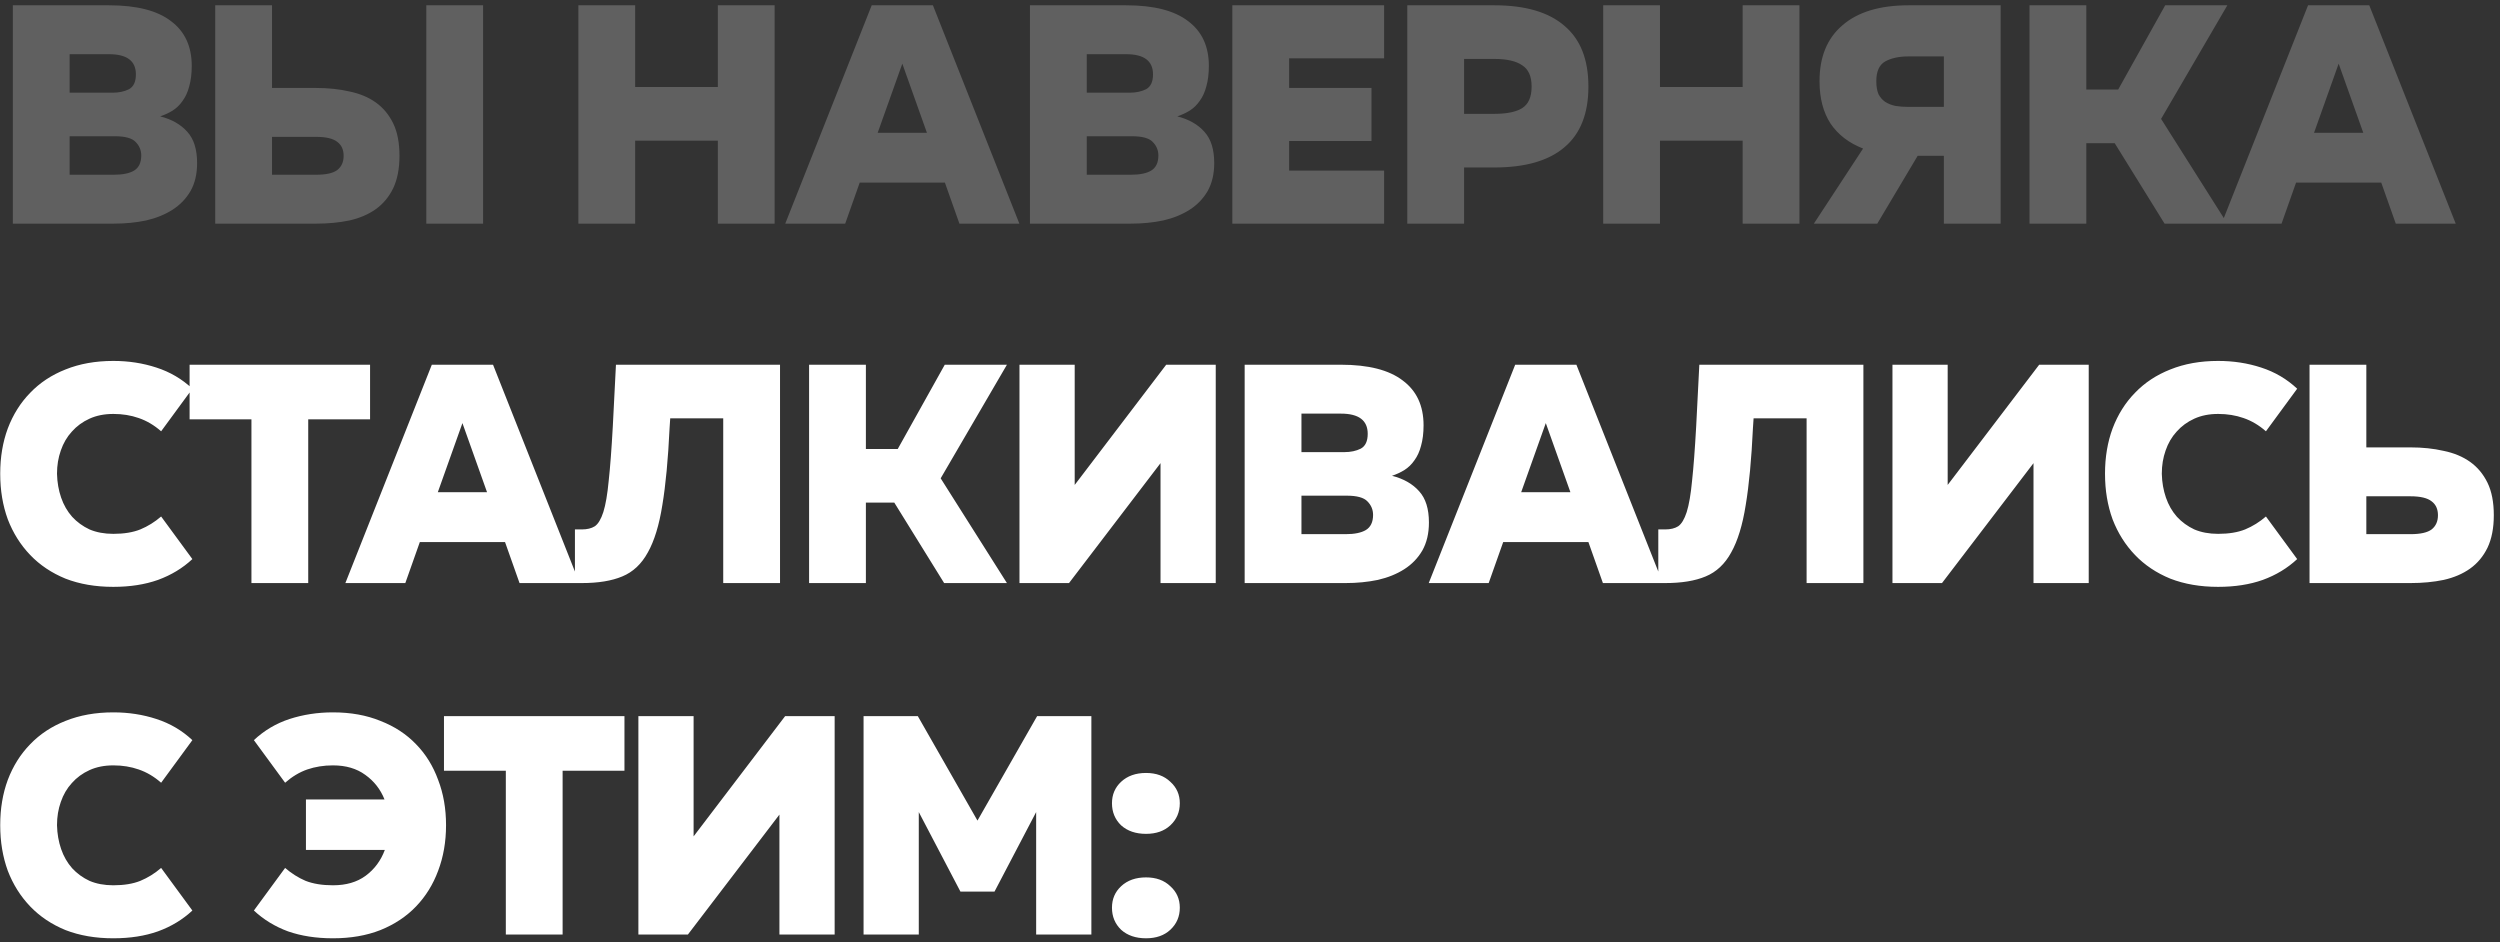
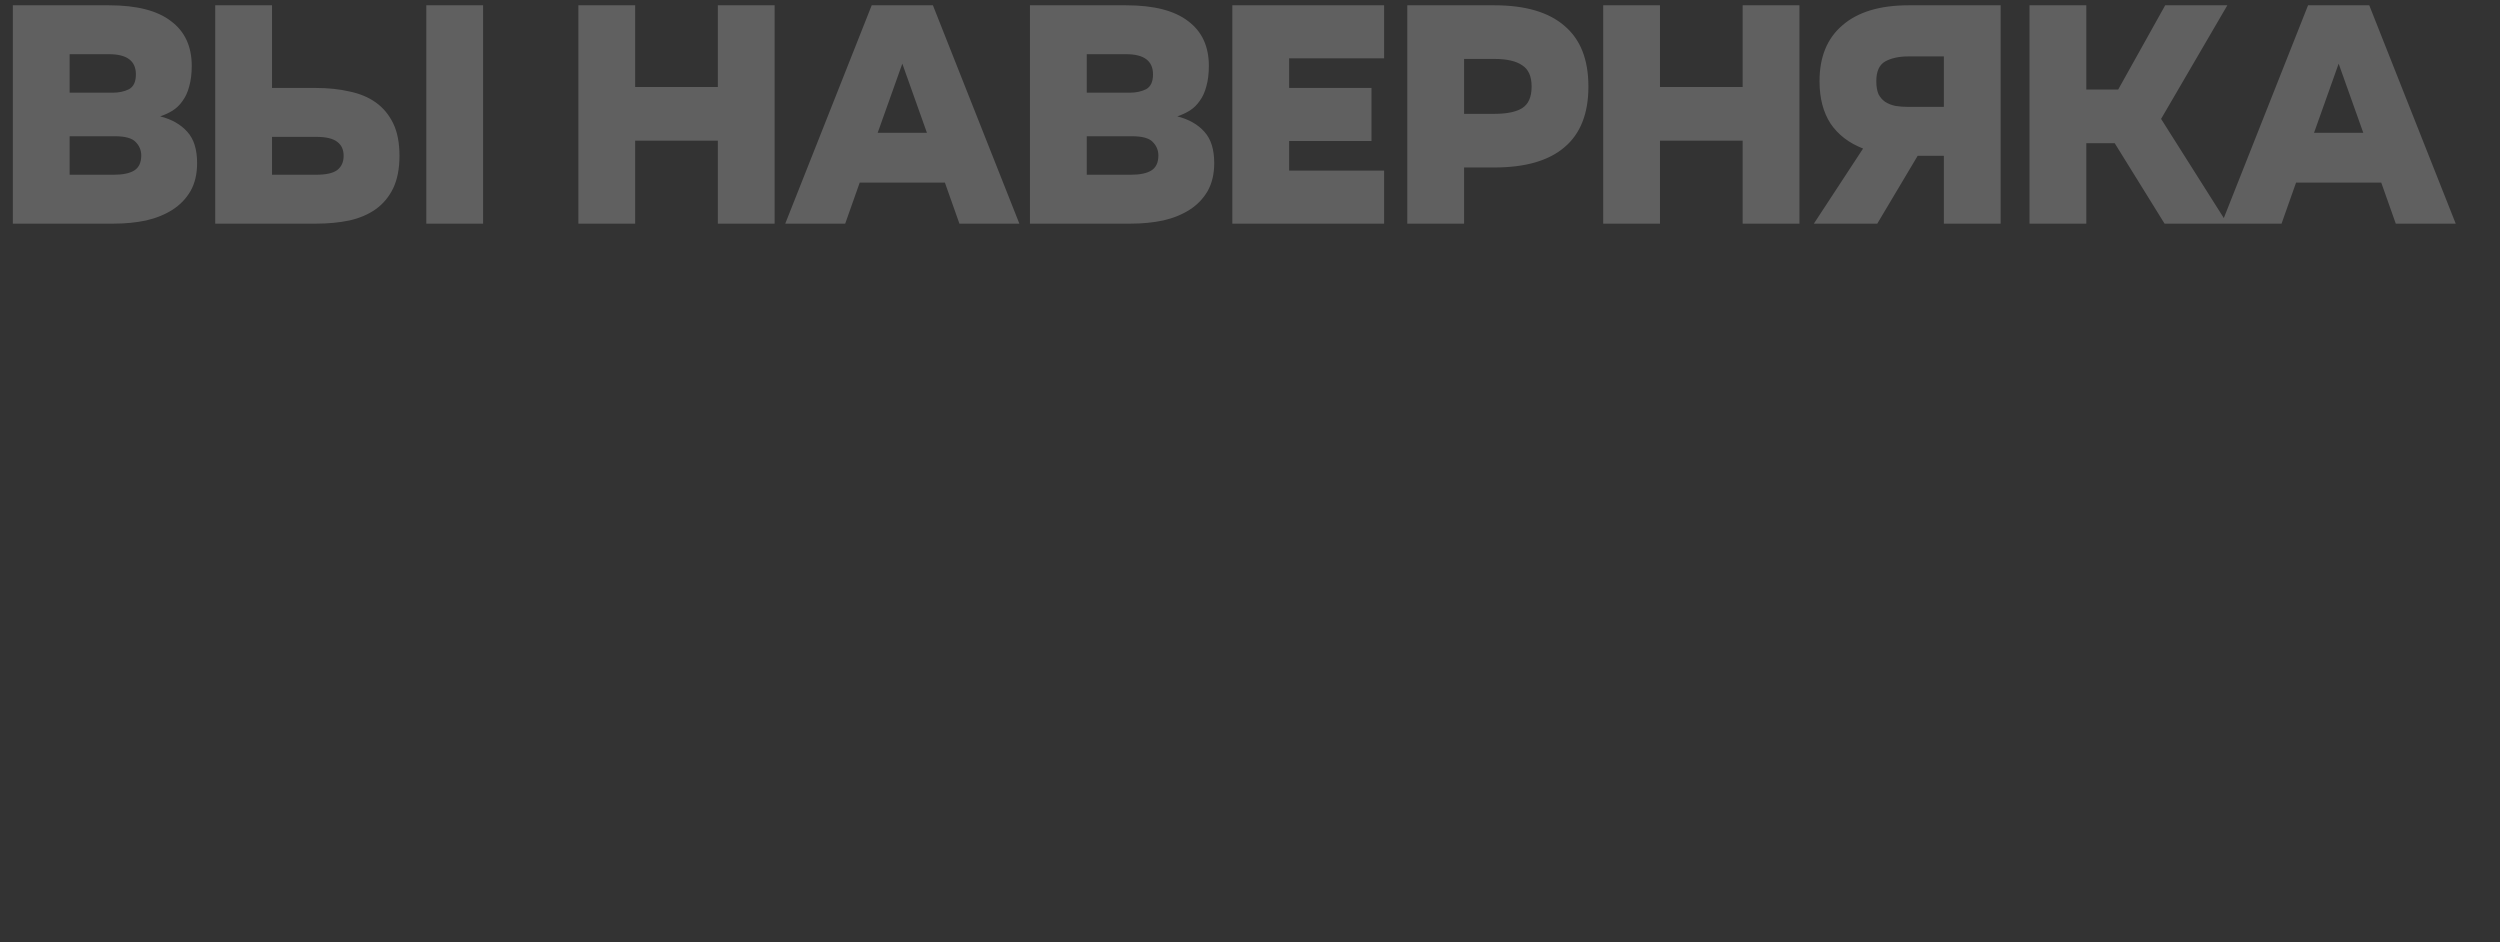
<svg xmlns="http://www.w3.org/2000/svg" width="313" height="118" viewBox="0 0 313 118" fill="none">
  <rect x="0" y="0" width="313" height="118" fill="#333333" stroke="none" />
  <path d="M13.656 0.663C17.106 0.663 19.687 1.322 21.399 2.638C23.137 3.929 24.006 5.799 24.006 8.248C24.006 9.222 23.901 10.078 23.69 10.816C23.506 11.527 23.229 12.133 22.86 12.633C22.518 13.133 22.097 13.541 21.596 13.857C21.122 14.147 20.609 14.384 20.056 14.569C21.504 14.937 22.637 15.583 23.453 16.504C24.269 17.4 24.678 18.703 24.678 20.415C24.678 21.785 24.401 22.957 23.848 23.931C23.295 24.879 22.544 25.656 21.596 26.262C20.648 26.867 19.542 27.315 18.278 27.605C17.014 27.868 15.671 28 14.249 28H1.607V0.663H13.656ZM14.249 21.877C15.355 21.877 16.197 21.706 16.777 21.363C17.383 20.995 17.685 20.363 17.685 19.467C17.685 18.809 17.448 18.242 16.974 17.768C16.527 17.294 15.658 17.057 14.367 17.057H8.718V21.877H14.249ZM8.718 11.606H14.091C14.881 11.606 15.565 11.461 16.145 11.171C16.724 10.855 17.014 10.236 17.014 9.315C17.014 7.629 15.895 6.786 13.656 6.786H8.718V11.606ZM34.056 11.013H39.586C41.087 11.013 42.47 11.158 43.734 11.448C45.025 11.711 46.131 12.172 47.052 12.83C47.974 13.489 48.698 14.358 49.225 15.438C49.752 16.517 50.015 17.874 50.015 19.507C50.015 21.113 49.752 22.469 49.225 23.576C48.698 24.655 47.974 25.524 47.052 26.183C46.131 26.841 45.025 27.315 43.734 27.605C42.47 27.868 41.087 28 39.586 28H26.945V0.663H34.056V11.013ZM53.373 28V0.663H60.484V28H53.373ZM34.056 21.877H39.586C40.824 21.877 41.706 21.679 42.233 21.284C42.76 20.863 43.023 20.27 43.023 19.507C43.023 18.743 42.76 18.163 42.233 17.768C41.706 17.347 40.824 17.136 39.586 17.136H34.056V21.877ZM89.873 10.895V0.663H96.983V28H89.873V17.61H79.522V28H72.412V0.663H79.522V10.895H89.873ZM127.625 28H120.119L118.302 22.864H107.636L105.819 28H98.313L109.137 0.663H116.801L127.625 28ZM112.969 7.971L109.887 16.623H116.05L112.969 7.971ZM140.999 0.663C144.449 0.663 147.03 1.322 148.742 2.638C150.48 3.929 151.349 5.799 151.349 8.248C151.349 9.222 151.244 10.078 151.033 10.816C150.849 11.527 150.573 12.133 150.204 12.633C149.861 13.133 149.44 13.541 148.94 13.857C148.466 14.147 147.952 14.384 147.399 14.569C148.848 14.937 149.98 15.583 150.796 16.504C151.613 17.4 152.021 18.703 152.021 20.415C152.021 21.785 151.744 22.957 151.191 23.931C150.638 24.879 149.888 25.656 148.94 26.262C147.992 26.867 146.885 27.315 145.621 27.605C144.357 27.868 143.014 28 141.592 28H128.951V0.663H140.999ZM141.592 21.877C142.698 21.877 143.541 21.706 144.12 21.363C144.726 20.995 145.029 20.363 145.029 19.467C145.029 18.809 144.792 18.242 144.318 17.768C143.87 17.294 143.001 17.057 141.71 17.057H136.061V21.877H141.592ZM136.061 11.606H141.434C142.224 11.606 142.909 11.461 143.488 11.171C144.068 10.855 144.357 10.236 144.357 9.315C144.357 7.629 143.238 6.786 140.999 6.786H136.061V11.606ZM173.29 0.663V7.3H161.399V11.013H171.709V17.65H161.399V21.363H173.29V28H154.288V0.663H173.29ZM187.095 0.663C190.967 0.663 193.89 1.519 195.865 3.231C197.867 4.916 198.868 7.445 198.868 10.816V10.855C198.868 14.226 197.867 16.755 195.865 18.44C193.89 20.125 190.967 20.968 187.095 20.968H183.303V28H176.192V0.663H187.095ZM183.303 14.253H187.095C188.649 14.253 189.808 14.016 190.572 13.541C191.362 13.041 191.757 12.146 191.757 10.855V10.816C191.757 9.552 191.362 8.669 190.572 8.169C189.808 7.642 188.649 7.379 187.095 7.379H183.303V14.253ZM218.18 10.895V0.663H225.291V28H218.18V17.61H207.83V28H200.72V0.663H207.83V10.895H218.18ZM250.481 0.663V28H243.37V19.507H240.092L235.035 28H227.095L233.257 18.598C231.493 17.913 230.136 16.873 229.188 15.477C228.267 14.055 227.806 12.29 227.806 10.184V10.144C227.806 7.116 228.767 4.785 230.69 3.152C232.612 1.493 235.364 0.663 238.946 0.663H250.481ZM243.37 13.383V7.063H238.946C237.761 7.063 236.786 7.274 236.023 7.695C235.285 8.116 234.916 8.933 234.916 10.144V10.184C234.916 10.842 235.009 11.382 235.193 11.803C235.404 12.198 235.68 12.514 236.023 12.751C236.391 12.989 236.826 13.16 237.326 13.265C237.827 13.344 238.367 13.383 238.946 13.383H243.37ZM271.082 0.663H278.864L270.568 14.885L278.864 28H271.003L264.761 17.927H261.206V28H254.095V0.663H261.206V11.211H265.196L271.082 0.663ZM307.456 28H299.951L298.133 22.864H287.467L285.65 28H278.144L288.968 0.663H296.632L307.456 28ZM292.8 7.971L289.719 16.623H295.882L292.8 7.971Z" fill="white" fill-opacity="0.22" />
-   <path d="M20.174 53.998C19.305 53.235 18.37 52.682 17.369 52.339C16.395 51.997 15.341 51.826 14.209 51.826H14.17C13.063 51.826 12.076 52.023 11.207 52.418C10.338 52.813 9.6 53.353 8.995 54.038C8.389 54.696 7.928 55.486 7.612 56.408C7.296 57.304 7.138 58.265 7.138 59.292V59.332C7.164 60.385 7.335 61.373 7.651 62.294C7.967 63.216 8.428 64.019 9.034 64.704C9.64 65.362 10.364 65.889 11.207 66.284C12.076 66.653 13.063 66.837 14.17 66.837H14.209C15.526 66.837 16.645 66.653 17.567 66.284C18.515 65.889 19.384 65.349 20.174 64.665L24.085 69.998C22.874 71.13 21.438 71.999 19.779 72.605C18.146 73.184 16.29 73.474 14.209 73.474H14.17C11.957 73.474 9.969 73.132 8.204 72.447C6.466 71.736 4.991 70.748 3.78 69.484C2.569 68.22 1.634 66.732 0.975 65.02C0.343 63.282 0.027 61.386 0.027 59.332V59.292C0.027 57.238 0.343 55.355 0.975 53.643C1.634 51.905 2.569 50.417 3.78 49.179C4.991 47.915 6.466 46.941 8.204 46.256C9.969 45.545 11.957 45.189 14.17 45.189H14.209C16.105 45.189 17.896 45.466 19.582 46.019C21.294 46.572 22.795 47.454 24.085 48.666L20.174 53.998ZM46.333 45.663V52.497H38.59V73H31.48V52.497H23.737V45.663H46.333ZM72.552 73H65.046L63.229 67.865H52.563L50.746 73H43.24L54.064 45.663H61.728L72.552 73ZM57.896 52.971L54.815 61.623H60.977L57.896 52.971ZM71.981 73V66.284H72.851C73.509 66.284 74.049 66.153 74.47 65.889C74.892 65.6 75.247 65.007 75.537 64.112C75.827 63.19 76.05 61.886 76.208 60.201C76.393 58.515 76.564 56.25 76.722 53.406L77.117 45.663H97.659V73H90.548V52.379H83.912L83.833 53.564C83.648 57.488 83.346 60.714 82.924 63.242C82.529 65.744 81.923 67.72 81.107 69.168C80.317 70.617 79.25 71.617 77.907 72.17C76.59 72.724 74.905 73 72.851 73H71.981ZM118.285 45.663H126.067L117.772 59.885L126.067 73H118.206L111.965 62.926H108.409V73H101.298V45.663H108.409V56.211H112.399L118.285 45.663ZM146.008 45.663H152.211V73H145.297V57.988L133.841 73H127.639V45.663H134.552V60.714L146.008 45.663ZM167.88 45.663C171.33 45.663 173.911 46.322 175.623 47.638C177.361 48.929 178.23 50.799 178.23 53.248C178.23 54.222 178.125 55.078 177.914 55.816C177.73 56.527 177.453 57.133 177.084 57.633C176.742 58.133 176.321 58.541 175.82 58.858C175.346 59.147 174.833 59.384 174.28 59.569C175.728 59.937 176.861 60.583 177.677 61.504C178.493 62.4 178.902 63.703 178.902 65.415C178.902 66.785 178.625 67.957 178.072 68.931C177.519 69.879 176.768 70.656 175.82 71.262C174.872 71.868 173.766 72.315 172.502 72.605C171.238 72.868 169.895 73 168.473 73H155.831V45.663H167.88ZM168.473 66.877C169.579 66.877 170.421 66.706 171.001 66.363C171.607 65.995 171.909 65.362 171.909 64.467C171.909 63.809 171.672 63.242 171.198 62.768C170.751 62.294 169.882 62.057 168.591 62.057H162.942V66.877H168.473ZM162.942 56.606H168.315C169.105 56.606 169.789 56.461 170.369 56.171C170.948 55.855 171.238 55.236 171.238 54.315C171.238 52.629 170.119 51.786 167.88 51.786H162.942V56.606ZM208.19 73H200.684L198.867 67.865H188.201L186.383 73H178.878L189.702 45.663H197.365L208.19 73ZM193.534 52.971L190.452 61.623H196.615L193.534 52.971ZM207.619 73V66.284H208.488C209.147 66.284 209.687 66.153 210.108 65.889C210.529 65.6 210.885 65.007 211.175 64.112C211.464 63.19 211.688 61.886 211.846 60.201C212.03 58.515 212.202 56.25 212.36 53.406L212.755 45.663H233.297V73H226.186V52.379H219.549L219.47 53.564C219.286 57.488 218.983 60.714 218.562 63.242C218.167 65.744 217.561 67.72 216.745 69.168C215.955 70.617 214.888 71.617 213.545 72.17C212.228 72.724 210.543 73 208.488 73H207.619ZM255.306 45.663H261.508V73H254.594V57.988L243.138 73H236.936V45.663H243.849V60.714L255.306 45.663ZM283.695 53.998C282.826 53.235 281.891 52.682 280.891 52.339C279.916 51.997 278.863 51.826 277.73 51.826H277.691C276.585 51.826 275.597 52.023 274.728 52.418C273.859 52.813 273.121 53.353 272.516 54.038C271.91 54.696 271.449 55.486 271.133 56.408C270.817 57.304 270.659 58.265 270.659 59.292V59.332C270.685 60.385 270.857 61.373 271.173 62.294C271.489 63.216 271.949 64.019 272.555 64.704C273.161 65.362 273.885 65.889 274.728 66.284C275.597 66.653 276.585 66.837 277.691 66.837H277.73C279.047 66.837 280.166 66.653 281.088 66.284C282.036 65.889 282.905 65.349 283.695 64.665L287.606 69.998C286.395 71.13 284.959 71.999 283.3 72.605C281.667 73.184 279.811 73.474 277.73 73.474H277.691C275.478 73.474 273.49 73.132 271.726 72.447C269.987 71.736 268.513 70.748 267.301 69.484C266.09 68.22 265.155 66.732 264.496 65.02C263.864 63.282 263.548 61.386 263.548 59.332V59.292C263.548 57.238 263.864 55.355 264.496 53.643C265.155 51.905 266.09 50.417 267.301 49.179C268.513 47.915 269.987 46.941 271.726 46.256C273.49 45.545 275.478 45.189 277.691 45.189H277.73C279.626 45.189 281.417 45.466 283.103 46.019C284.815 46.572 286.316 47.454 287.606 48.666L283.695 53.998ZM296.265 45.663V56.013H301.796C303.297 56.013 304.679 56.158 305.944 56.448C307.234 56.711 308.34 57.172 309.262 57.83C310.184 58.489 310.908 59.358 311.435 60.438C311.961 61.517 312.225 62.874 312.225 64.507C312.225 66.113 311.961 67.469 311.435 68.576C310.908 69.655 310.184 70.524 309.262 71.183C308.34 71.841 307.234 72.315 305.944 72.605C304.679 72.868 303.297 73 301.796 73H289.154V45.663H296.265ZM301.796 66.877C303.033 66.877 303.916 66.679 304.442 66.284C304.969 65.863 305.232 65.27 305.232 64.507C305.232 63.743 304.969 63.163 304.442 62.768C303.916 62.347 303.033 62.136 301.796 62.136H296.265V66.877H301.796ZM20.174 97.999C19.305 97.235 18.37 96.682 17.369 96.339C16.395 95.997 15.341 95.826 14.209 95.826H14.17C13.063 95.826 12.076 96.023 11.207 96.418C10.338 96.813 9.6 97.353 8.995 98.038C8.389 98.696 7.928 99.487 7.612 100.408C7.296 101.304 7.138 102.265 7.138 103.292V103.332C7.164 104.385 7.335 105.373 7.651 106.294C7.967 107.216 8.428 108.019 9.034 108.704C9.64 109.363 10.364 109.889 11.207 110.284C12.076 110.653 13.063 110.837 14.17 110.837H14.209C15.526 110.837 16.645 110.653 17.567 110.284C18.515 109.889 19.384 109.349 20.174 108.665L24.085 113.998C22.874 115.13 21.438 115.999 19.779 116.605C18.146 117.184 16.29 117.474 14.209 117.474H14.17C11.957 117.474 9.969 117.132 8.204 116.447C6.466 115.736 4.991 114.748 3.78 113.484C2.569 112.22 1.634 110.732 0.975 109.02C0.343 107.282 0.027 105.386 0.027 103.332V103.292C0.027 101.238 0.343 99.355 0.975 97.643C1.634 95.905 2.569 94.417 3.78 93.179C4.991 91.915 6.466 90.941 8.204 90.256C9.969 89.545 11.957 89.189 14.17 89.189H14.209C16.105 89.189 17.896 89.466 19.582 90.019C21.294 90.572 22.795 91.454 24.085 92.665L20.174 97.999ZM41.662 89.189H41.701C43.914 89.189 45.889 89.545 47.627 90.256C49.392 90.941 50.88 91.915 52.091 93.179C53.302 94.417 54.224 95.905 54.856 97.643C55.515 99.355 55.844 101.238 55.844 103.292V103.332C55.844 105.386 55.515 107.282 54.856 109.02C54.224 110.732 53.302 112.22 52.091 113.484C50.88 114.748 49.392 115.736 47.627 116.447C45.889 117.132 43.914 117.474 41.701 117.474H41.662C39.581 117.474 37.712 117.184 36.052 116.605C34.419 115.999 32.997 115.13 31.786 113.998L35.697 108.665C36.487 109.349 37.343 109.889 38.264 110.284C39.213 110.653 40.345 110.837 41.662 110.837H41.701C43.334 110.837 44.691 110.442 45.77 109.652C46.876 108.836 47.68 107.756 48.18 106.413H38.304V100.092H48.141C47.64 98.828 46.837 97.801 45.731 97.011C44.651 96.221 43.308 95.826 41.701 95.826H41.662C40.529 95.826 39.463 95.997 38.462 96.339C37.488 96.682 36.566 97.235 35.697 97.999L31.786 92.665C33.076 91.454 34.564 90.572 36.25 90.019C37.962 89.466 39.766 89.189 41.662 89.189ZM78.182 89.663V96.497H70.439V117H63.329V96.497H55.586V89.663H78.182ZM98.296 89.663H104.498V117H97.584V101.988L86.128 117H79.926V89.663H86.839V104.714L98.296 89.663ZM114.913 89.663L122.379 102.739L129.846 89.663H136.64V117H129.727V101.672L124.513 111.627H120.246L115.032 101.672V117H108.118V89.663H114.913ZM139.219 100.566C139.219 99.487 139.6 98.591 140.364 97.88C141.154 97.143 142.195 96.774 143.485 96.774C144.749 96.774 145.763 97.143 146.527 97.88C147.317 98.591 147.712 99.487 147.712 100.566C147.712 101.672 147.317 102.594 146.527 103.332C145.763 104.043 144.749 104.398 143.485 104.398C142.195 104.398 141.154 104.043 140.364 103.332C139.6 102.594 139.219 101.672 139.219 100.566ZM143.485 109.85C144.749 109.85 145.763 110.218 146.527 110.956C147.317 111.667 147.712 112.562 147.712 113.642C147.712 114.748 147.317 115.67 146.527 116.407C145.763 117.119 144.749 117.474 143.485 117.474C142.195 117.474 141.154 117.119 140.364 116.407C139.6 115.67 139.219 114.748 139.219 113.642C139.219 112.562 139.6 111.667 140.364 110.956C141.154 110.218 142.195 109.85 143.485 109.85Z" fill="white" />
</svg>